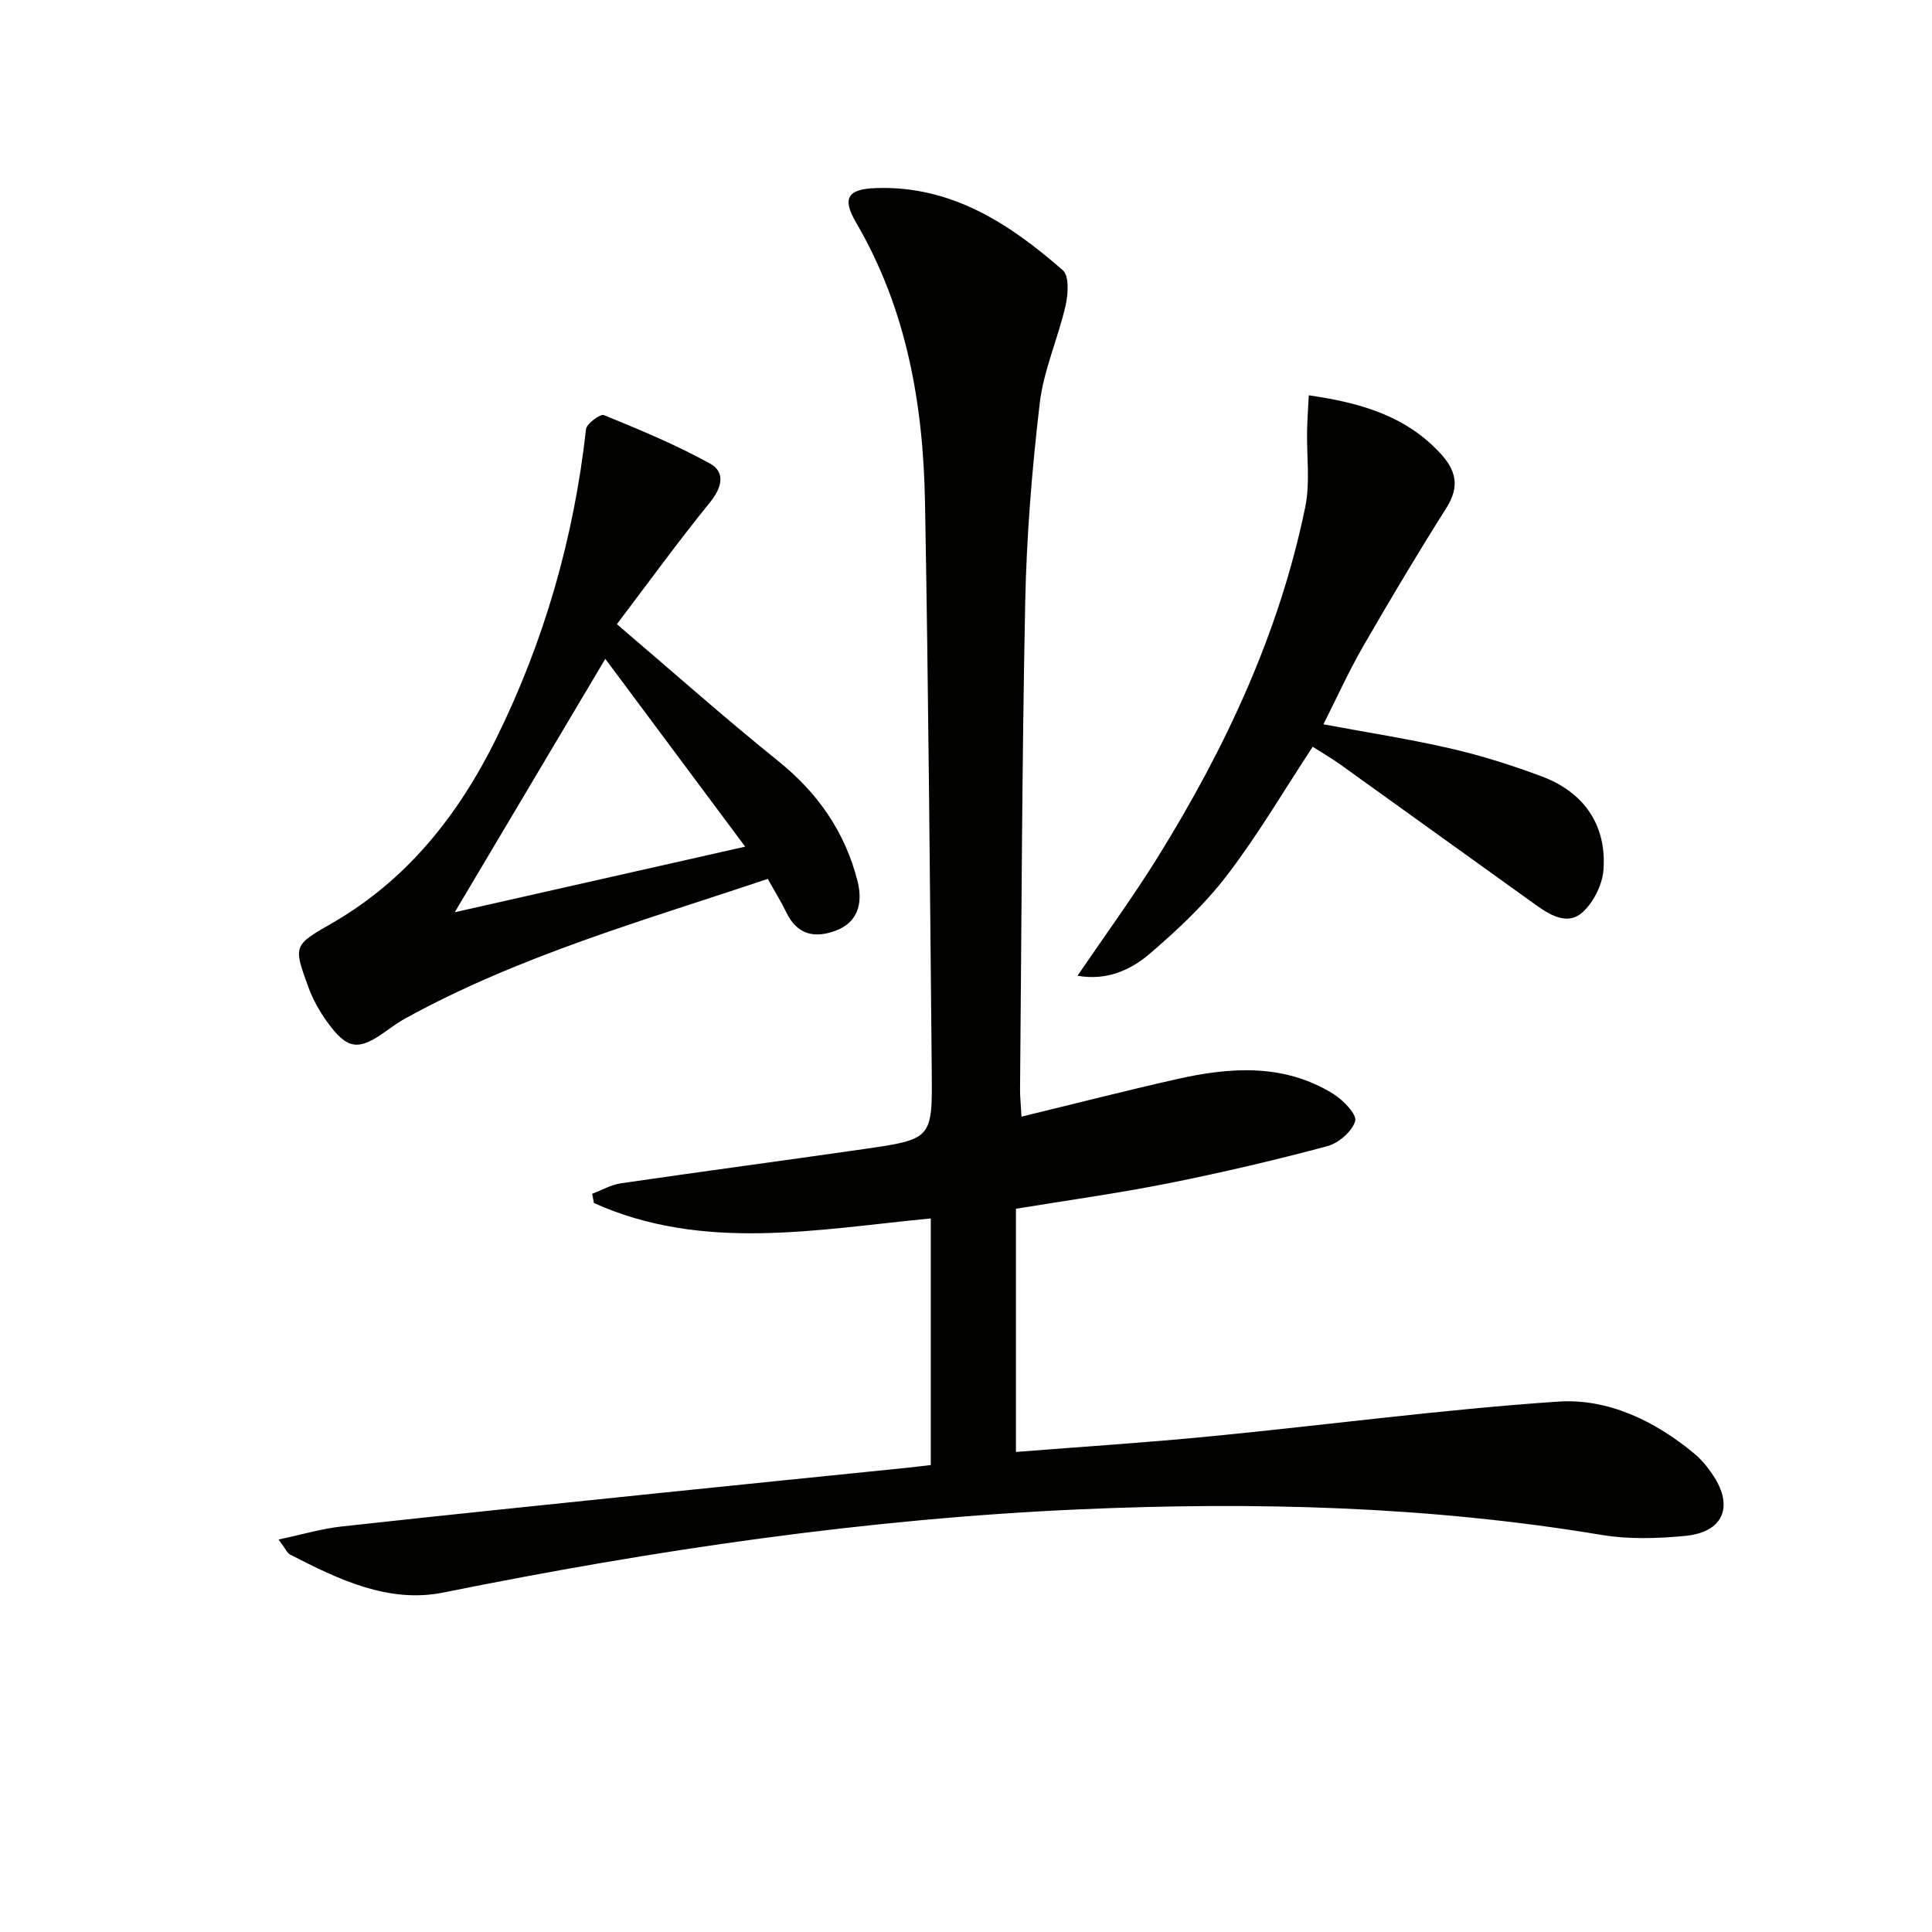
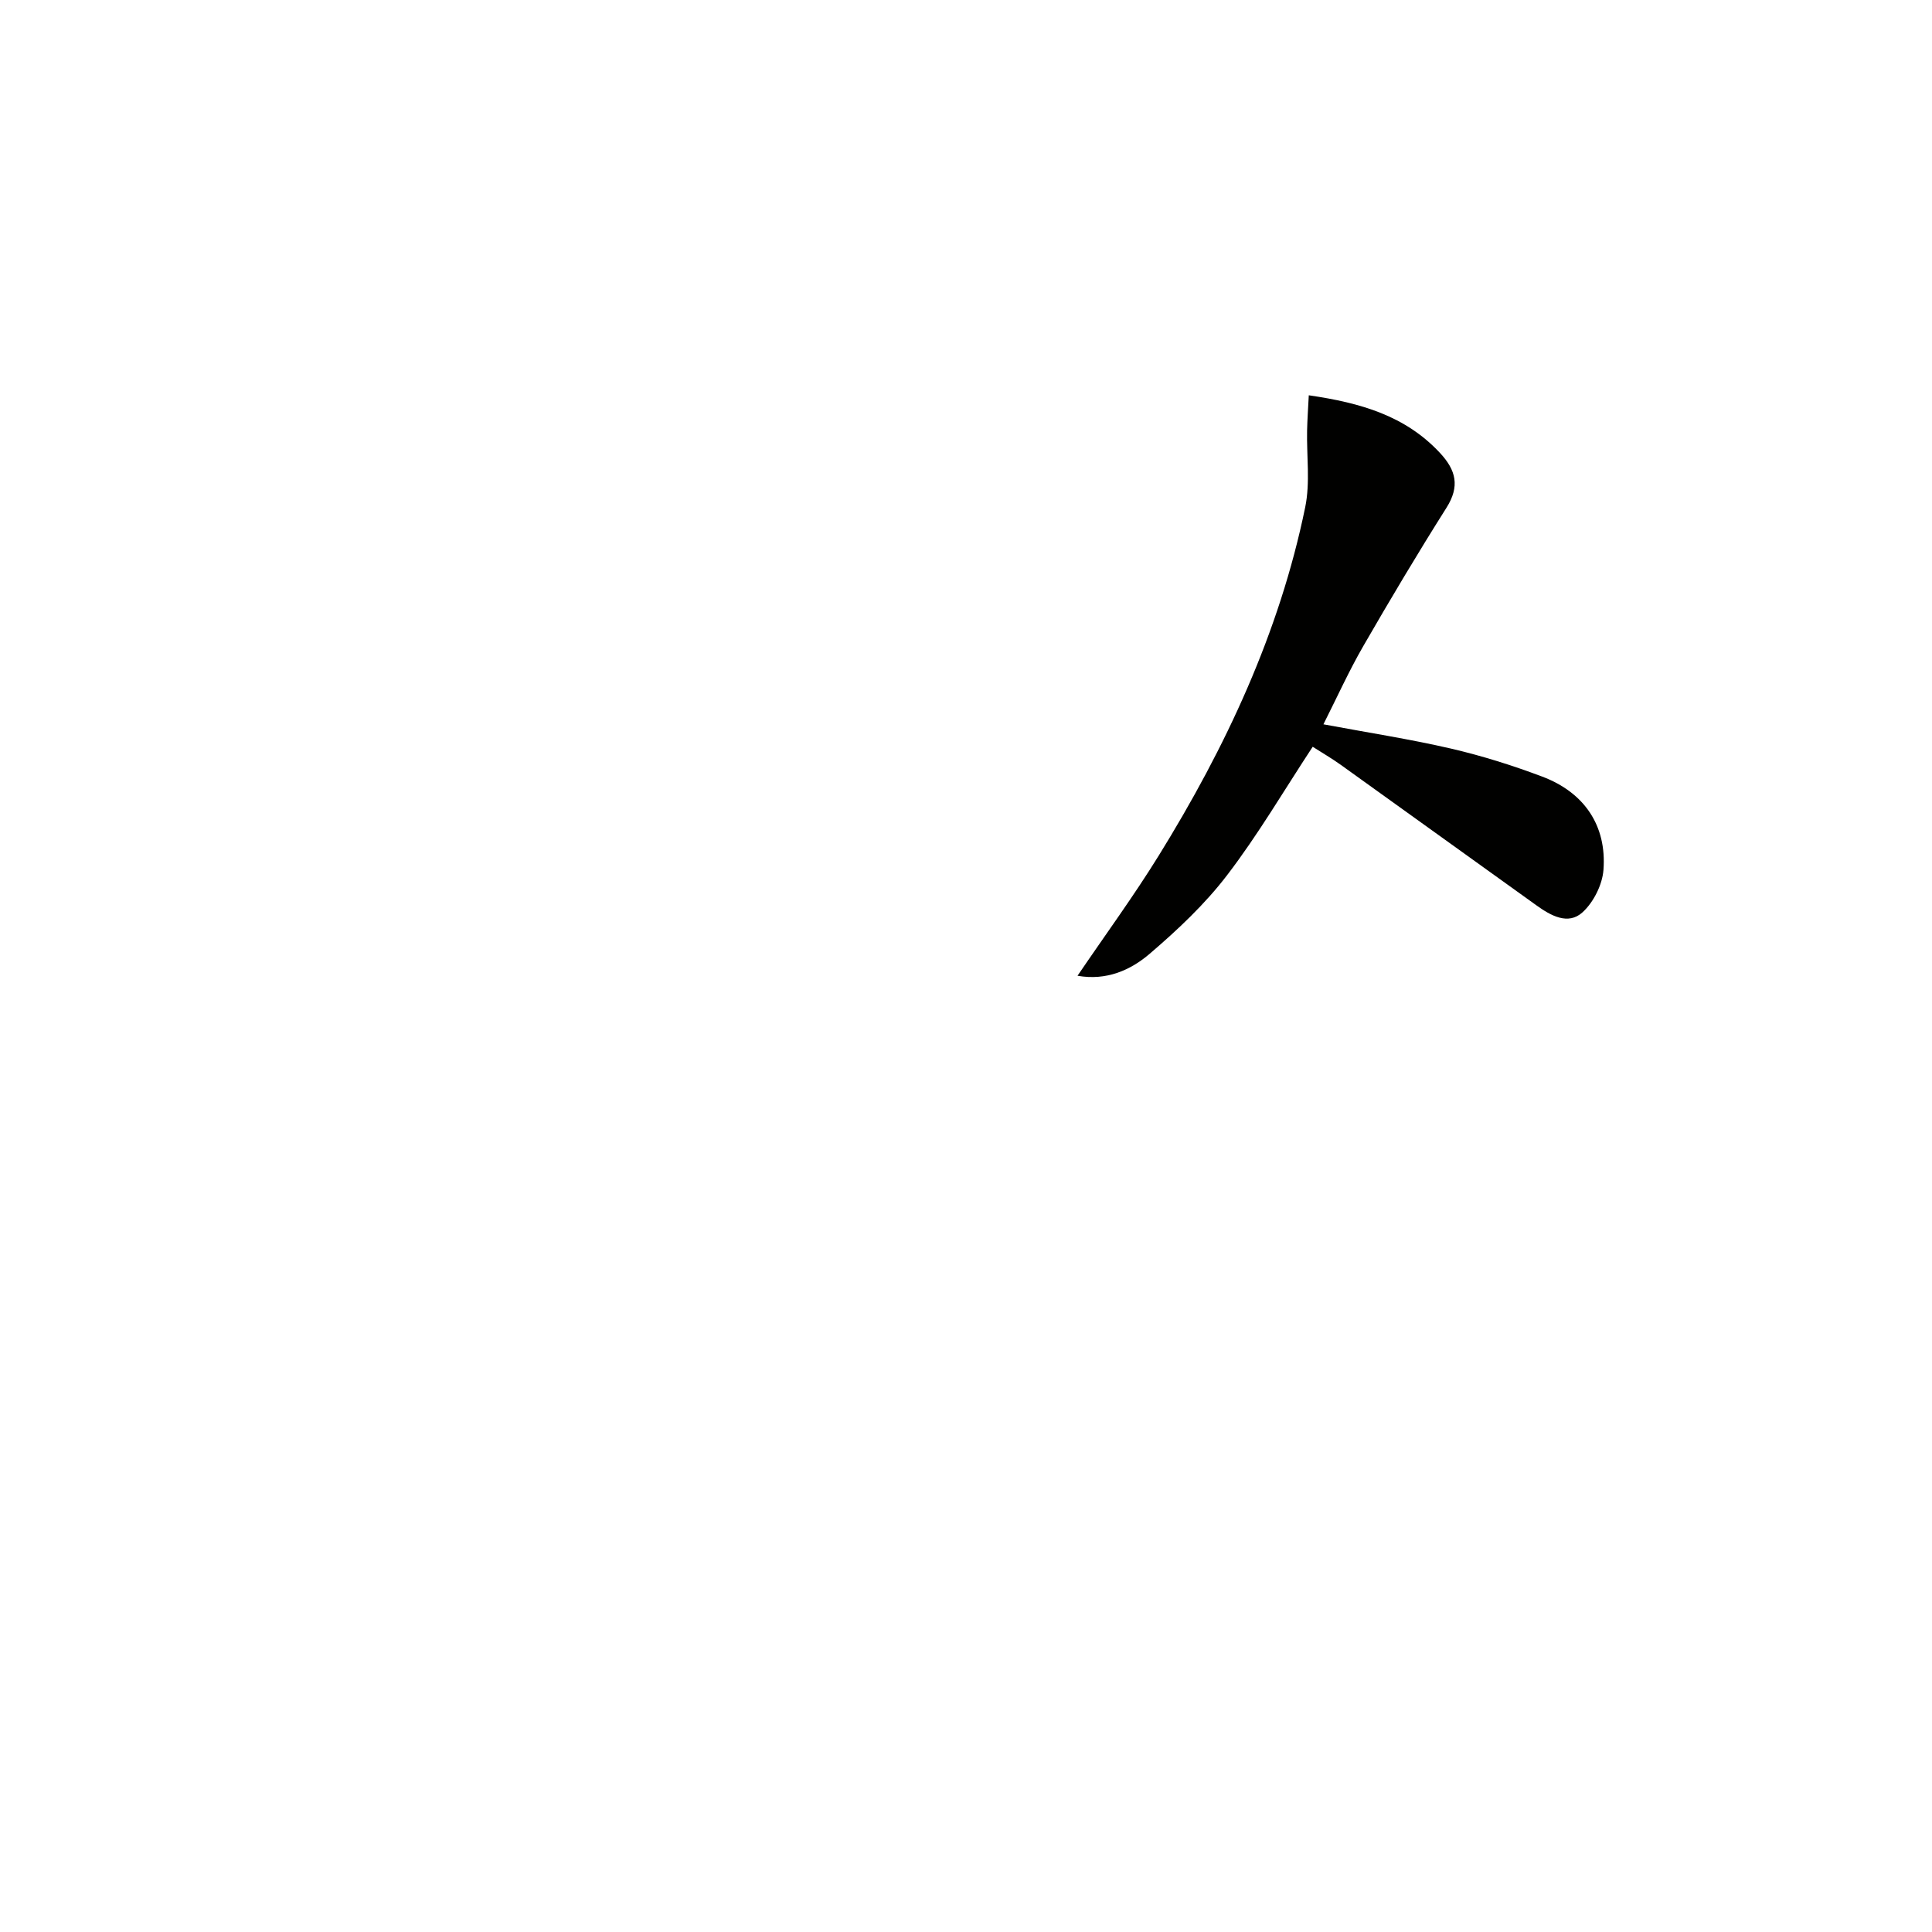
<svg xmlns="http://www.w3.org/2000/svg" enable-background="new 0 0 400 400" viewBox="0 0 400 400">
  <g fill="#010100">
-     <path d="m57.67 318.74c4.93-1.04 8.92-2.24 12.99-2.69 21.8-2.4 43.62-4.63 65.44-6.89 17.19-1.78 34.39-3.5 51.58-5.26 1.62-.17 3.24-.37 5.03-.58 0-17.14 0-33.91 0-51.06-23.59 2.28-47.14 6.95-69.74-3.18-.12-.64-.25-1.28-.37-1.92 1.98-.74 3.9-1.87 5.95-2.17 16.75-2.44 33.54-4.68 50.3-7.09 14.1-2.03 14.2-2.1 14.06-16.06-.39-39.3-.68-78.61-1.4-117.91-.37-20.29-3.8-39.97-14.29-57.89-2.95-5.05-1.68-6.9 4.12-7.1 15.61-.55 27.65 7.35 38.71 17.01 1.34 1.18 1.1 4.99.56 7.35-1.56 6.78-4.53 13.33-5.34 20.16-1.61 13.67-2.73 27.46-3.01 41.21-.68 33.63-.76 67.28-1.07 100.92-.01 1.45.15 2.91.3 5.6 11.08-2.69 21.61-5.39 32.21-7.78 11.07-2.49 22.15-3.25 32.35 3.07 2.03 1.26 4.92 4.26 4.53 5.61-.63 2.16-3.43 4.58-5.76 5.21-10.89 2.91-21.89 5.49-32.94 7.69-10.39 2.07-20.89 3.52-31.54 5.27v50.35c13.62-1.08 27.01-1.93 40.34-3.24 23.96-2.34 47.85-5.54 71.85-7.18 10.4-.71 20.08 3.98 28.27 10.78 1.51 1.25 2.81 2.86 3.9 4.51 4.3 6.49 2.06 11.76-5.79 12.51-5.72.55-11.67.74-17.31-.2-35.81-5.97-71.87-6.89-107.99-5.3-44.39 1.96-88.23 8.42-131.78 17.22-11.41 2.31-21.78-2.72-31.74-7.84-.63-.31-.97-1.2-2.42-3.13z" />
-     <path d="m127.72 129.23c11.81 10.06 22.36 19.46 33.36 28.3 8.23 6.62 13.85 14.67 16.45 24.84 1.29 5.07-.27 8.69-4.39 10.27-4.48 1.71-8.1.91-10.35-3.76-1.08-2.23-2.4-4.34-3.83-6.92-25.44 8.56-51.33 15.84-75.04 28.89-1.31.72-2.54 1.59-3.75 2.46-6 4.36-8.24 4.11-12.56-1.91-1.53-2.13-2.84-4.51-3.74-6.96-3.19-8.71-3.1-8.72 4.83-13.28 15.57-8.95 26.22-22.44 34-38.19 9.99-20.22 16.13-41.65 18.63-64.12.13-1.15 2.95-3.22 3.72-2.9 7.44 3.04 14.91 6.14 21.93 10.01 3.26 1.8 2.52 4.94.03 8.03-6.57 8.09-12.7 16.54-19.29 25.24zm26.56 46.06c-10.27-13.79-19.75-26.51-28.96-38.88-10.52 17.71-20.76 34.94-31.17 52.46 19.73-4.45 39.19-8.85 60.13-13.58z" />
    <path d="m274 149.96c9.2 1.72 17.84 3.05 26.34 5.01 6.43 1.49 12.79 3.49 18.97 5.82 8.72 3.29 13.37 10.17 12.67 19.31-.23 3.07-2.05 6.7-4.33 8.78-2.99 2.73-6.6.68-9.54-1.43-13.51-9.68-26.98-19.4-40.49-29.08-1.88-1.35-3.89-2.51-5.84-3.76-5.93 9.01-11.3 18.19-17.71 26.57-4.59 6.01-10.25 11.33-16.02 16.27-3.97 3.41-8.95 5.63-14.96 4.57 5.73-8.44 11.6-16.45 16.81-24.87 13.88-22.44 24.99-46.14 30.33-72.14 1.05-5.1.28-10.58.39-15.88.05-2.33.22-4.65.35-7.29 10.82 1.57 20.01 4.27 27.14 11.91 3.36 3.6 4.17 6.93 1.37 11.37-5.95 9.41-11.65 18.98-17.21 28.62-2.97 5.14-5.42 10.57-8.27 16.22z" />
  </g>
</svg>